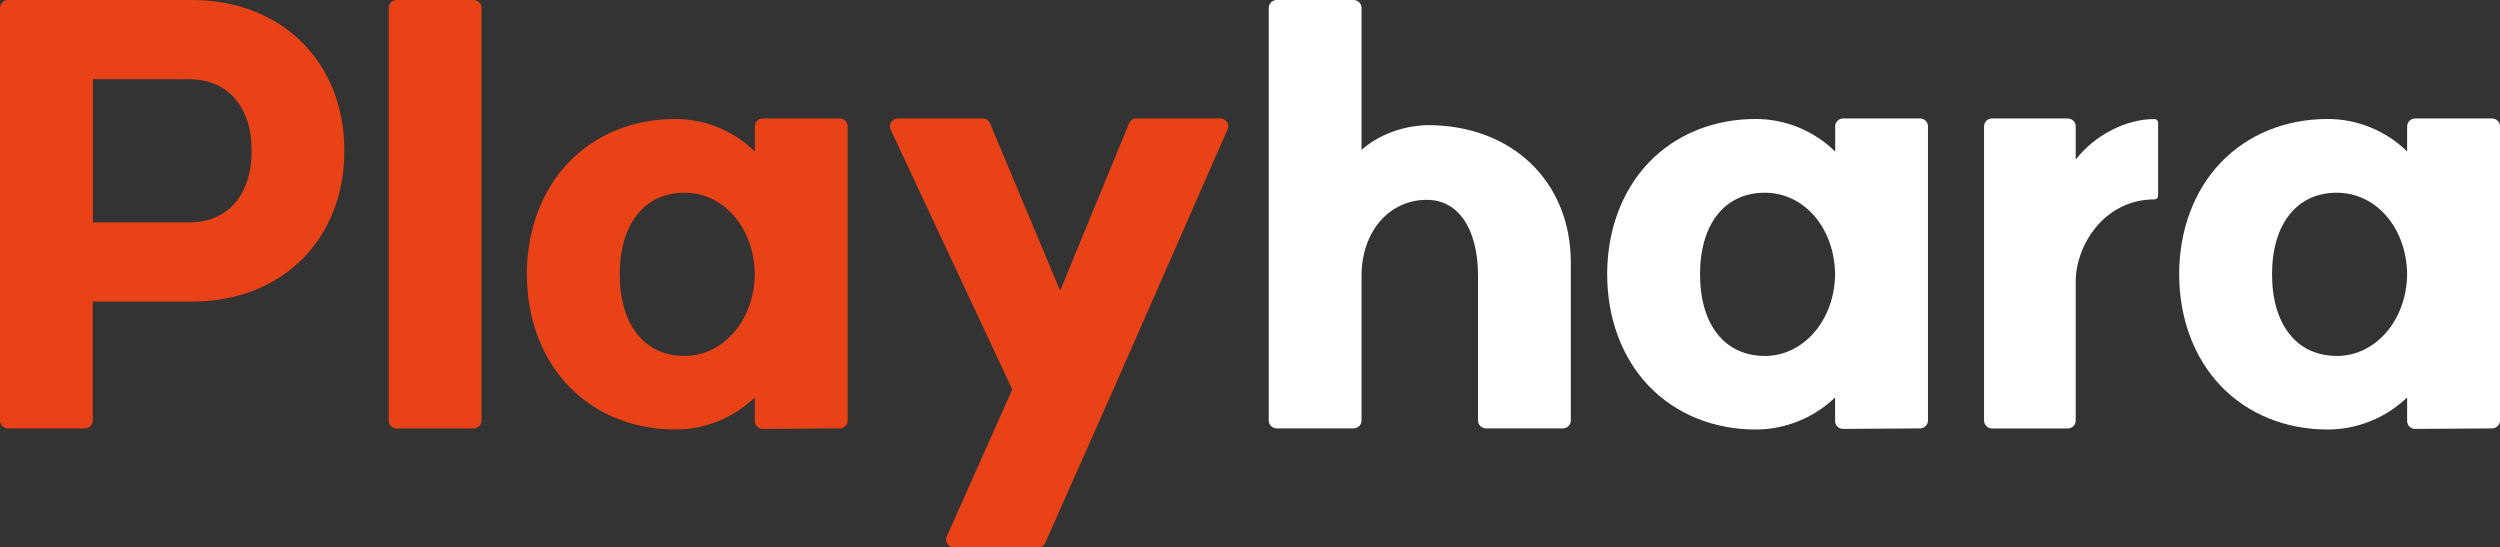
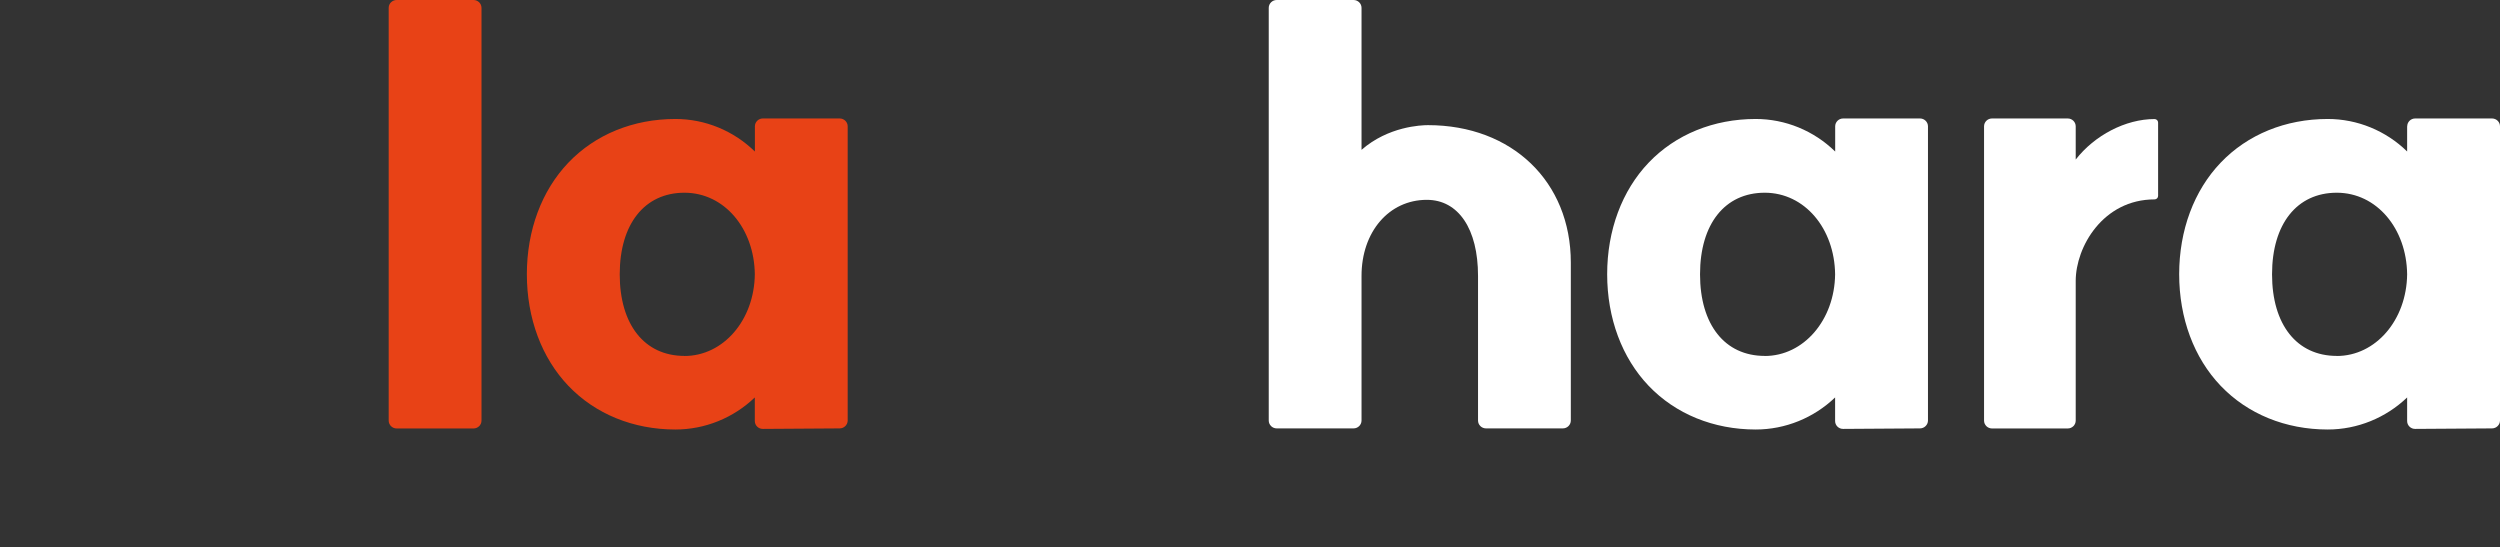
<svg xmlns="http://www.w3.org/2000/svg" width="137" height="30" viewBox="0 0 137 30" fill="none">
  <rect x="0" y="0" width="137" height="30" fill="#333333" stroke="none" />
  <g clip-path="url(#clip0_1287_20512)">
-     <path d="M10.52 0H0.437C0.198 0 0 0.195 0 0.431V23.045C0 23.285 0.198 23.476 0.437 23.476H4.648C4.891 23.476 5.085 23.28 5.085 23.045V16.529H10.516C15.436 16.529 18.872 13.13 18.872 8.264C18.872 3.398 15.436 0 10.52 0ZM5.089 4.341H10.368C12.479 4.341 13.791 5.846 13.791 8.264C13.791 10.683 12.479 12.187 10.368 12.187H5.089V4.341Z" fill="#E84216" />
    <path d="M25.948 0H21.738C21.496 0 21.3 0.193 21.3 0.431V23.049C21.3 23.287 21.496 23.48 21.738 23.48H25.948C26.19 23.48 26.386 23.287 26.386 23.049V0.431C26.386 0.193 26.19 0 25.948 0Z" fill="#E84216" />
    <path d="M41.364 8.301C40.201 7.163 38.638 6.52 37.013 6.52C34.704 6.52 32.621 7.37 31.149 8.911C29.681 10.447 28.872 12.622 28.872 15.028C28.872 17.435 29.681 19.61 31.149 21.146C32.621 22.687 34.704 23.537 37.013 23.537C38.634 23.537 40.193 22.902 41.364 21.78V23.073C41.364 23.313 41.562 23.508 41.805 23.504L46.016 23.476C46.255 23.476 46.453 23.28 46.453 23.045V6.923C46.453 6.683 46.255 6.492 46.016 6.492H41.805C41.562 6.492 41.368 6.687 41.368 6.923V8.301H41.364ZM37.508 19.504C35.318 19.504 33.961 17.789 33.961 15.033C33.961 12.276 35.322 10.561 37.508 10.561C39.694 10.561 41.335 12.524 41.364 15.033C41.335 17.541 39.64 19.508 37.508 19.508V19.504Z" fill="#E84216" />
-     <path d="M58.095 15.931L54.255 6.76C54.19 6.598 54.029 6.492 53.851 6.492H49.204C48.882 6.492 48.672 6.817 48.808 7.106L55.472 21.341L51.884 29.394C51.756 29.679 51.971 30 52.284 30H56.883C57.056 30 57.212 29.898 57.283 29.74L61.114 21.11L67.271 7.093C67.395 6.809 67.184 6.492 66.871 6.492H62.277C62.099 6.492 61.939 6.598 61.873 6.76L58.095 15.931Z" fill="#E84216" />
    <path d="M78.253 6.858C77.882 6.858 76.08 6.927 74.612 8.211V0.431C74.612 0.191 74.414 0 74.175 0H69.964C69.721 0 69.527 0.195 69.527 0.431V23.045C69.527 23.285 69.725 23.476 69.964 23.476H74.175C74.418 23.476 74.612 23.28 74.612 23.045V15.118C74.612 12.703 76.117 10.951 78.191 10.951C79.924 10.951 80.996 12.549 80.996 15.118V23.045C80.996 23.285 81.194 23.476 81.433 23.476H85.644C85.887 23.476 86.081 23.28 86.081 23.045V14.39C86.081 9.955 82.86 6.858 78.253 6.858Z" fill="white" />
    <path d="M100.564 8.301C99.401 7.163 97.838 6.52 96.213 6.52C93.904 6.52 91.821 7.37 90.349 8.911C88.881 10.447 88.073 12.622 88.073 15.028C88.073 17.435 88.881 19.61 90.349 21.146C91.821 22.687 93.904 23.537 96.213 23.537C97.834 23.537 99.393 22.902 100.564 21.78V23.073C100.564 23.313 100.762 23.508 101.005 23.504L105.216 23.476C105.455 23.476 105.653 23.28 105.653 23.045V6.923C105.653 6.683 105.455 6.492 105.216 6.492H101.005C100.762 6.492 100.568 6.687 100.568 6.923V8.301H100.564ZM96.708 19.504C94.518 19.504 93.162 17.789 93.162 15.033C93.162 12.276 94.522 10.561 96.708 10.561C98.894 10.561 100.535 12.524 100.564 15.033C100.535 17.541 98.84 19.508 96.708 19.508V19.504Z" fill="white" />
    <path d="M113.749 8.74V6.923C113.749 6.683 113.551 6.492 113.311 6.492H109.163C108.919 6.492 108.726 6.687 108.726 6.923V23.049C108.726 23.289 108.924 23.48 109.163 23.48H113.311C113.555 23.48 113.749 23.285 113.749 23.049V15.398C113.749 13.524 115.25 10.927 118.071 10.927C118.178 10.927 118.264 10.841 118.264 10.736V6.715C118.264 6.61 118.178 6.524 118.071 6.524C116.479 6.524 114.784 7.415 113.749 8.744V8.74Z" fill="white" />
    <path d="M131.911 6.923V8.301C130.748 7.163 129.185 6.52 127.56 6.52C125.251 6.52 123.168 7.37 121.696 8.911C120.227 10.447 119.419 12.622 119.419 15.028C119.419 17.435 120.227 19.61 121.696 21.146C123.168 22.687 125.251 23.537 127.56 23.537C129.181 23.537 130.74 22.902 131.911 21.78V23.073C131.911 23.313 132.109 23.508 132.352 23.504L136.563 23.476C136.802 23.476 137 23.28 137 23.045V6.923C137 6.683 136.802 6.492 136.563 6.492H132.352C132.109 6.492 131.915 6.687 131.915 6.923H131.911ZM128.055 19.504C125.865 19.504 124.508 17.789 124.508 15.033C124.508 12.276 125.869 10.561 128.055 10.561C130.241 10.561 131.882 12.524 131.911 15.033C131.882 17.541 130.187 19.508 128.055 19.508V19.504Z" fill="white" />
  </g>
  <defs>
    <clipPath id="clip0_1287_20512">
      <rect width="137" height="30" fill="white" />
    </clipPath>
  </defs>
</svg>